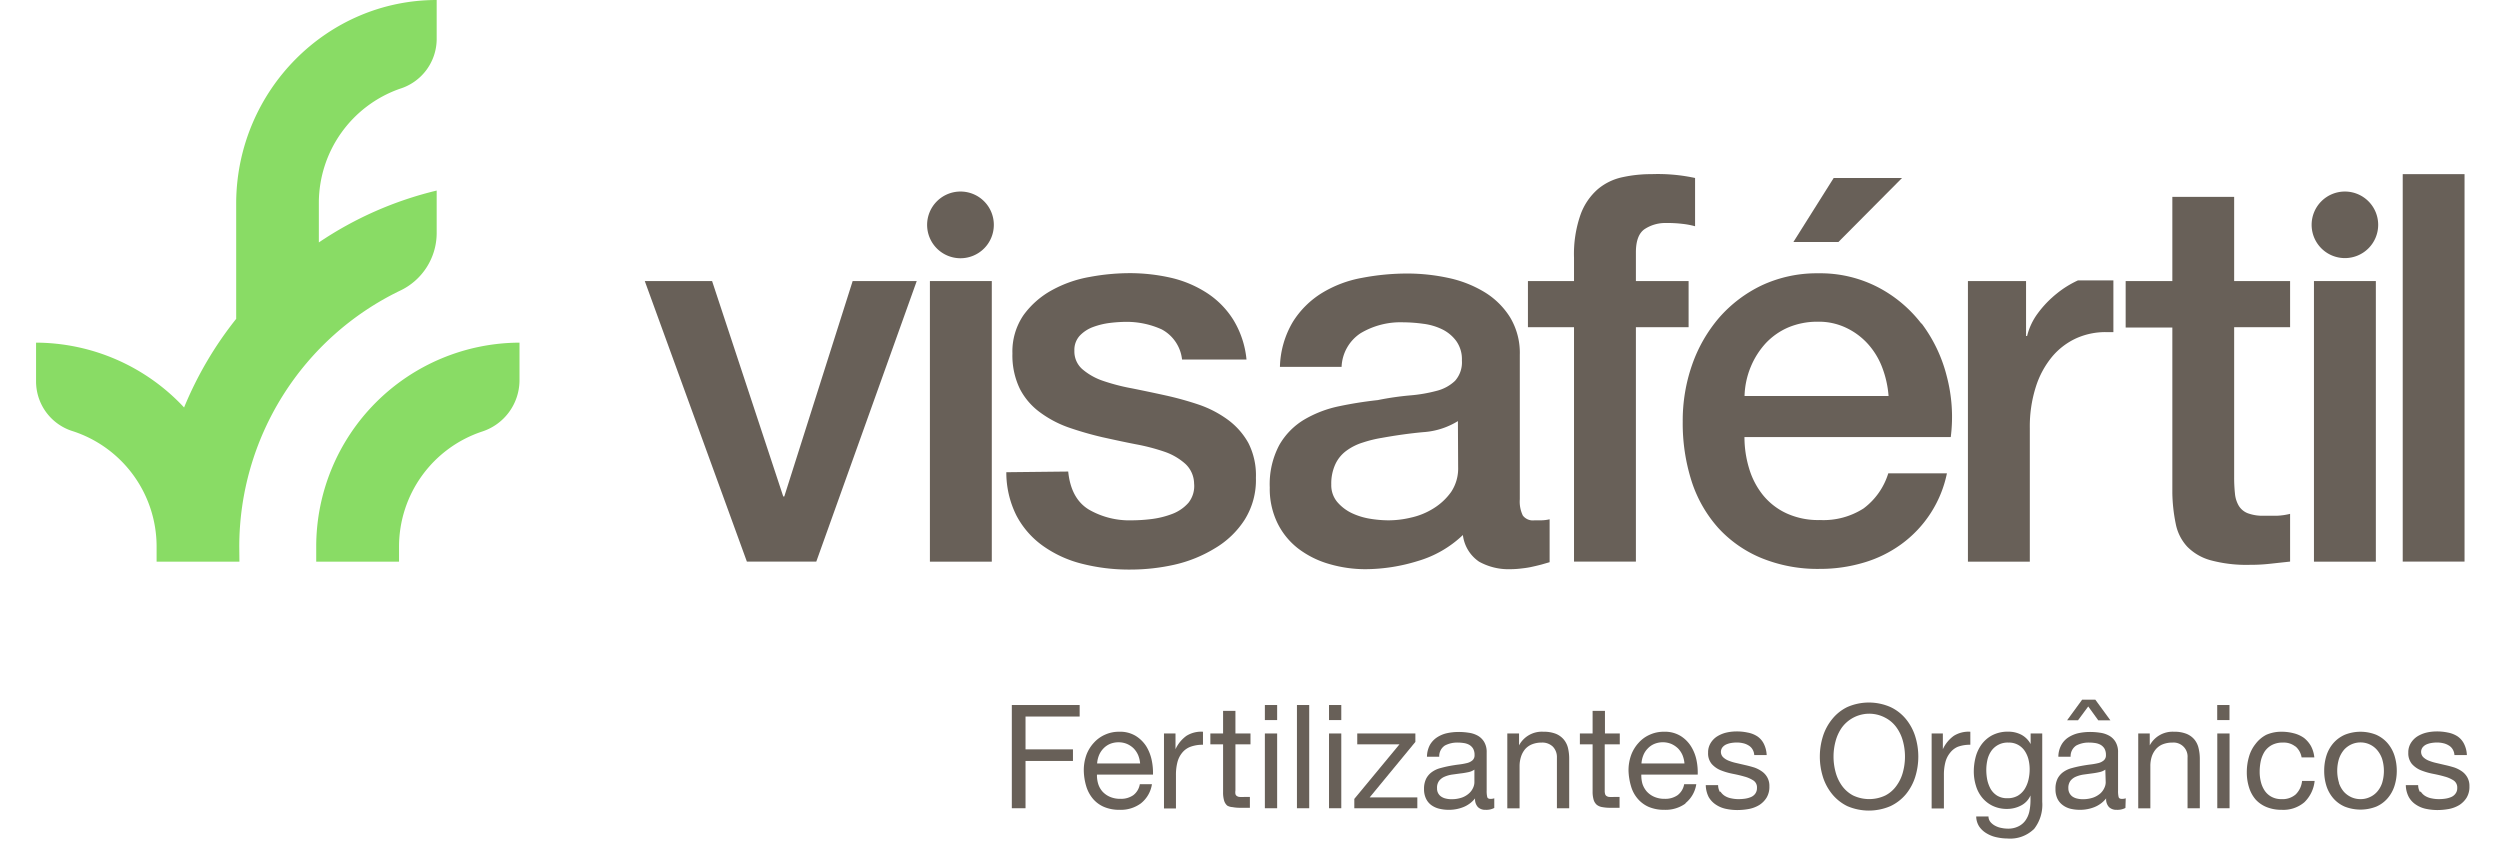
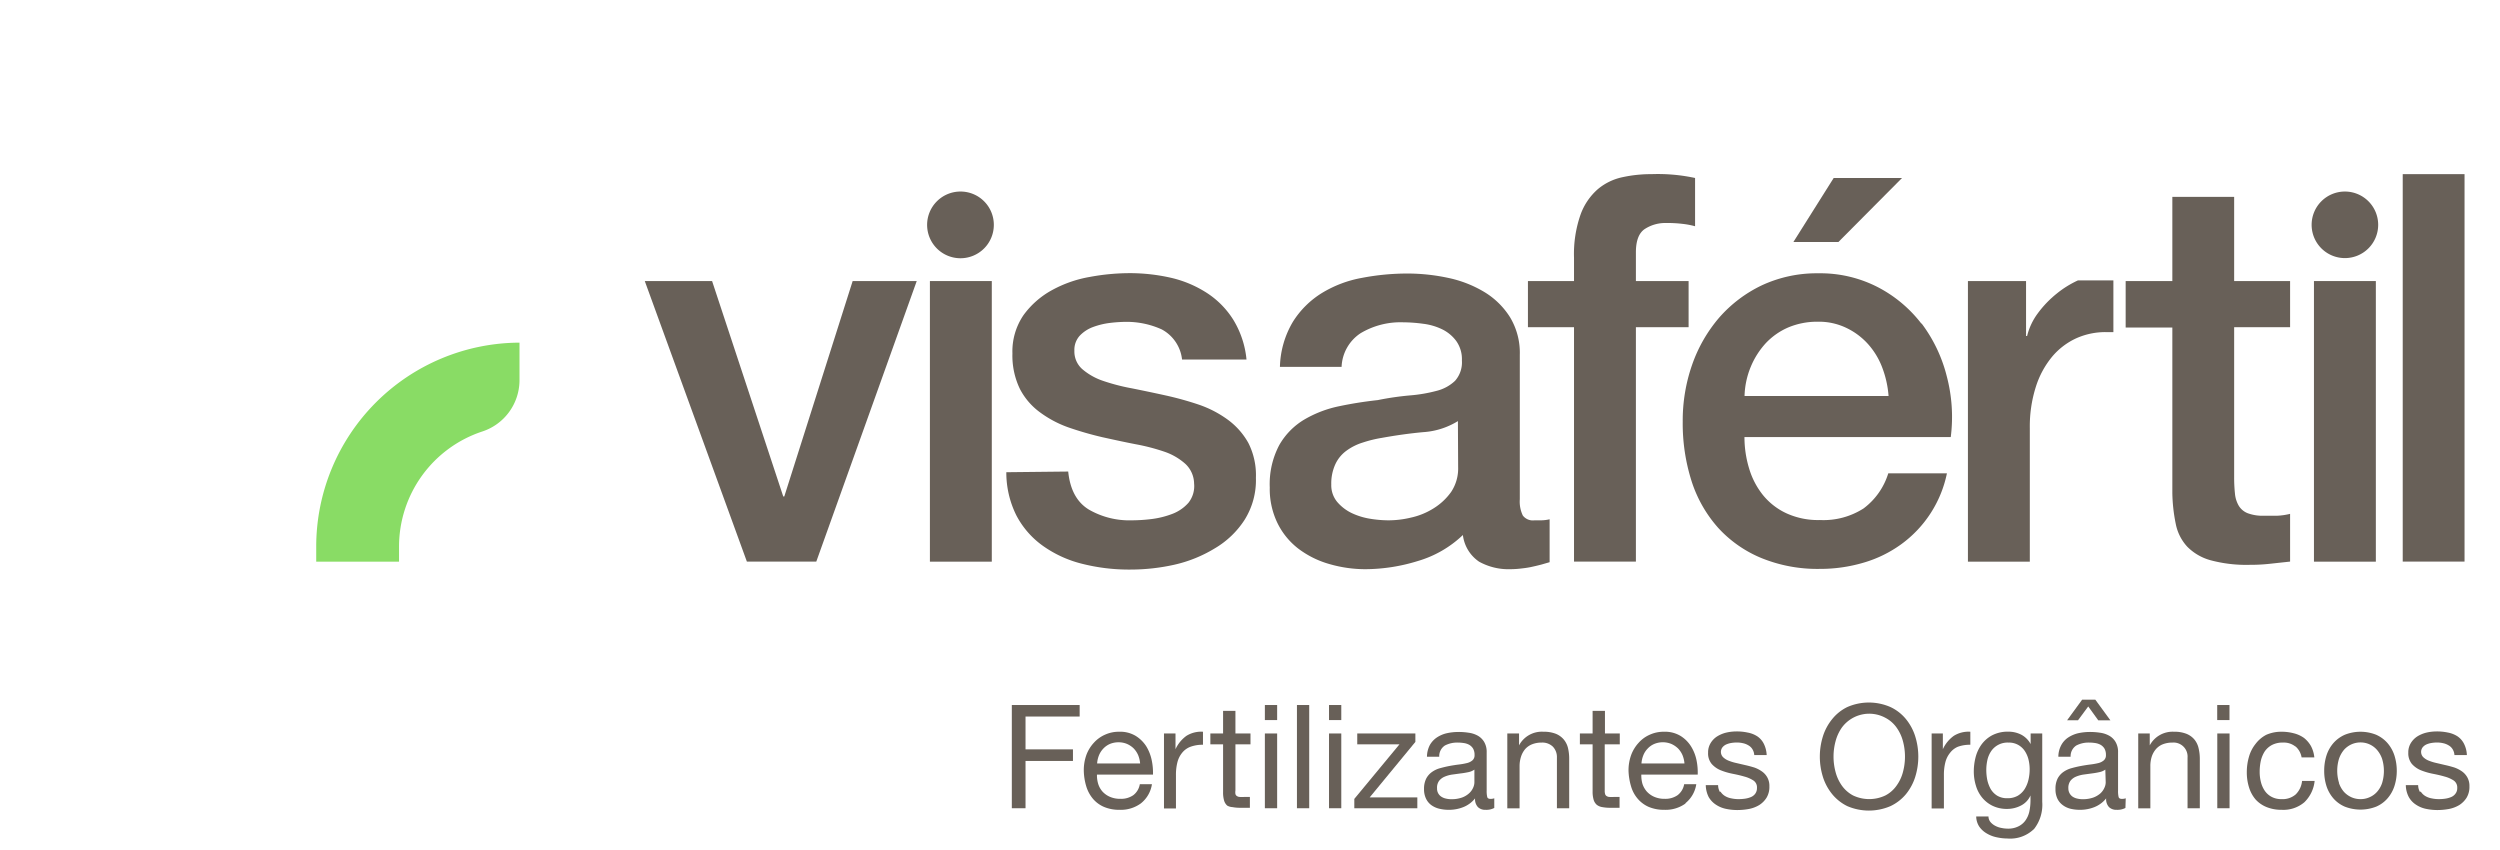
<svg xmlns="http://www.w3.org/2000/svg" viewBox="0 0 332.05 112.9">
  <defs>
    <style>.cls-1{fill:#fff;}.cls-2{fill:#686058;}.cls-3{fill:#89dc65;}</style>
  </defs>
  <title>footer-visafertil</title>
  <g id="Camada_2" data-name="Camada 2">
    <g id="Camada_1-2" data-name="Camada 1">
      <rect class="cls-1" width="332.05" height="112.9" />
      <polygon class="cls-2" points="85.64 37.33 94.58 37.33 104.03 65.94 104.17 65.94 113.25 37.33 121.76 37.33 108.42 74.59 99.2 74.59 85.64 37.33" />
      <path class="cls-2" d="M141.88,62.63q.36,3.6,2.74,5.05a10.76,10.76,0,0,0,5.69,1.43,22,22,0,0,0,2.64-.17,11.83,11.83,0,0,0,2.77-.69,5.43,5.43,0,0,0,2.13-1.47,3.56,3.56,0,0,0,.75-2.56,3.66,3.66,0,0,0-1.15-2.6A8.07,8.07,0,0,0,154.67,60a26.87,26.87,0,0,0-3.85-1c-1.44-.28-2.91-.6-4.4-.93A44.79,44.79,0,0,1,142,56.8a14.5,14.5,0,0,1-3.82-2,8.94,8.94,0,0,1-2.71-3.13,10.17,10.17,0,0,1-1-4.72,8.55,8.55,0,0,1,1.47-5.09,11.43,11.43,0,0,1,3.76-3.31,16.11,16.11,0,0,1,5-1.76,29.26,29.26,0,0,1,5.29-.51,24.7,24.7,0,0,1,5.52.61,15,15,0,0,1,4.76,2,11.57,11.57,0,0,1,3.53,3.57,12.36,12.36,0,0,1,1.76,5.29H157a5.17,5.17,0,0,0-2.7-4,11.3,11.3,0,0,0-4.87-1,18.54,18.54,0,0,0-2,.14,9.92,9.92,0,0,0-2.24.54,4.68,4.68,0,0,0-1.77,1.15,2.78,2.78,0,0,0-.72,2,3.13,3.13,0,0,0,1.05,2.45,8.31,8.31,0,0,0,2.74,1.55,26.92,26.92,0,0,0,3.85,1c1.44.29,2.93.6,4.47.94s3,.75,4.4,1.22a14.43,14.43,0,0,1,3.86,2,9.63,9.63,0,0,1,2.74,3.1,9.45,9.45,0,0,1,1,4.62,9.91,9.91,0,0,1-1.52,5.61,11.82,11.82,0,0,1-3.92,3.75A17.84,17.84,0,0,1,156,75a26.73,26.73,0,0,1-5.84.65,25.33,25.33,0,0,1-6.52-.79,15.34,15.34,0,0,1-5.19-2.41,11.51,11.51,0,0,1-3.46-4,12.75,12.75,0,0,1-1.33-5.73Z" />
      <path class="cls-2" d="M201.86,66.31a4.3,4.3,0,0,0,.4,2.16,1.67,1.67,0,0,0,1.55.64h.86a5.06,5.06,0,0,0,1.15-.14v5.7l-1.11.32c-.46.12-.93.23-1.4.33s-1,.16-1.45.21a12,12,0,0,1-1.22.07,8.07,8.07,0,0,1-4.19-1,5,5,0,0,1-2.15-3.54,14.58,14.58,0,0,1-6,3.46,23.83,23.83,0,0,1-6.89,1.08,17.14,17.14,0,0,1-4.83-.68,12.42,12.42,0,0,1-4.07-2,9.58,9.58,0,0,1-2.81-3.39,10.37,10.37,0,0,1-1.05-4.79,11.06,11.06,0,0,1,1.26-5.62,9.31,9.31,0,0,1,3.32-3.39,15.19,15.19,0,0,1,4.61-1.77c1.71-.36,3.42-.63,5.16-.82a38.59,38.59,0,0,1,4.25-.62,20,20,0,0,0,3.57-.61,5.46,5.46,0,0,0,2.44-1.33,3.7,3.7,0,0,0,.91-2.71,4.15,4.15,0,0,0-.76-2.59,5.12,5.12,0,0,0-1.88-1.55A8,8,0,0,0,189,43a20,20,0,0,0-2.59-.19,10.34,10.34,0,0,0-5.7,1.45,5.61,5.61,0,0,0-2.52,4.47H170a12.29,12.29,0,0,1,1.73-6,11.93,11.93,0,0,1,3.86-3.82,15.45,15.45,0,0,1,5.29-2,32,32,0,0,1,6.06-.58,25.83,25.83,0,0,1,5.41.58,15.44,15.44,0,0,1,4.79,1.87,10.34,10.34,0,0,1,3.42,3.35,9.16,9.16,0,0,1,1.3,5Zm-8.22-10.38A10,10,0,0,1,189,57.4c-1.83.17-3.65.43-5.48.76a16.27,16.27,0,0,0-2.52.62,7.29,7.29,0,0,0-2.16,1.08,4.61,4.61,0,0,0-1.48,1.8,6.13,6.13,0,0,0-.54,2.7,3.46,3.46,0,0,0,.79,2.31,5.86,5.86,0,0,0,1.91,1.47,9.06,9.06,0,0,0,2.46.76,15.41,15.41,0,0,0,2.41.21,12.75,12.75,0,0,0,3-.36,9.39,9.39,0,0,0,3-1.22,8.06,8.06,0,0,0,2.35-2.19,5.62,5.62,0,0,0,.93-3.29Z" />
      <path class="cls-2" d="M202.94,37.33h6.12v-3.1a15.84,15.84,0,0,1,.87-5.73,8.15,8.15,0,0,1,2.31-3.39,7.49,7.49,0,0,1,3.28-1.58,17.76,17.76,0,0,1,3.85-.4,23.33,23.33,0,0,1,5.77.51v6.41a10.69,10.69,0,0,0-1.7-.32,16.48,16.48,0,0,0-2.12-.11,5,5,0,0,0-2.85.79c-.79.52-1.19,1.56-1.19,3.1v3.82h7v6.13h-7V74.59h-8.22V43.46h-6.12Z" />
      <path class="cls-2" d="M282.33,37.33h6.2V26.15h8.21V37.33h7.43v6.13h-7.43V63.35a20.55,20.55,0,0,0,.11,2.24,3.87,3.87,0,0,0,.5,1.58,2.43,2.43,0,0,0,1.2,1,5.69,5.69,0,0,0,2.16.33c.58,0,1.15,0,1.73,0a8.6,8.6,0,0,0,1.73-.25v6.34l-2.67.29a23.27,23.27,0,0,1-2.67.14,18.23,18.23,0,0,1-5.23-.61,6.92,6.92,0,0,1-3.09-1.8,6.22,6.22,0,0,1-1.52-3,22.21,22.21,0,0,1-.46-4.11v-22h-6.2Z" />
      <rect class="cls-2" x="319.13" y="23.13" width="8.21" height="51.46" />
      <path class="cls-2" d="M273.17,39a13.89,13.89,0,0,0-2.52,2.63,8.36,8.36,0,0,0-1.41,3h-.14V37.33h-7.72V74.6h8.22V56.86a17.32,17.32,0,0,1,.8-5.48,11.87,11.87,0,0,1,2.16-4,9.18,9.18,0,0,1,3.21-2.45,9.45,9.45,0,0,1,3.93-.82c.34,0,.68,0,1,0V37.24H276A13.09,13.09,0,0,0,273.17,39" />
      <path class="cls-2" d="M255.21,43a17.38,17.38,0,0,0-5.8-4.86,16.64,16.64,0,0,0-7.89-1.84A17.27,17.27,0,0,0,234,37.9a17.58,17.58,0,0,0-5.66,4.29,19.4,19.4,0,0,0-3.6,6.28A22.42,22.42,0,0,0,223.5,56a25.21,25.21,0,0,0,1.18,7.92,17.22,17.22,0,0,0,3.54,6.2,16.06,16.06,0,0,0,5.73,4,19.7,19.7,0,0,0,7.78,1.44,20.23,20.23,0,0,0,5.8-.83,16.24,16.24,0,0,0,5-2.45,15.48,15.48,0,0,0,6.06-9.41h-7.79a9.18,9.18,0,0,1-3.28,4.66,9.86,9.86,0,0,1-5.8,1.54,10.06,10.06,0,0,1-4.46-.9,8.76,8.76,0,0,1-3.1-2.41,10.33,10.33,0,0,1-1.84-3.53,14.24,14.24,0,0,1-.62-4.18H259.1a21.19,21.19,0,0,0-.54-8.11,19.57,19.57,0,0,0-3.35-7m-23.5,9.66a10.86,10.86,0,0,1,.83-3.89,10.64,10.64,0,0,1,2-3.14,9,9,0,0,1,3-2.09,9.94,9.94,0,0,1,3.93-.75,8.39,8.39,0,0,1,3.78.83,9.16,9.16,0,0,1,2.88,2.16,9.93,9.93,0,0,1,1.88,3.13,13.4,13.4,0,0,1,.83,3.75Z" />
      <polygon class="cls-2" points="238.2 32.14 244.18 32.14 252.63 23.64 243.55 23.64 238.2 32.14" />
      <rect class="cls-2" x="123.51" y="37.33" width="8.22" height="37.27" />
      <path class="cls-2" d="M132,29.86a4.43,4.43,0,1,1-4.42-4.42A4.42,4.42,0,0,1,132,29.86" />
      <rect class="cls-2" x="307.34" y="37.33" width="8.22" height="37.27" />
      <path class="cls-2" d="M315.87,29.86a4.42,4.42,0,1,1-4.42-4.42,4.42,4.42,0,0,1,4.42,4.42" />
      <polygon class="cls-2" points="143.4 93.64 143.4 95.17 136.21 95.17 136.21 99.53 142.51 99.53 142.51 101.07 136.21 101.07 136.21 107.35 134.39 107.35 134.39 93.64 143.4 93.64" />
      <path class="cls-2" d="M151.51,106.72a4.5,4.5,0,0,1-2.8.84,5.15,5.15,0,0,1-2.06-.38,4,4,0,0,1-1.48-1.08,4.68,4.68,0,0,1-.89-1.65,7.7,7.7,0,0,1-.33-2.1,6,6,0,0,1,.34-2.07,4.94,4.94,0,0,1,1-1.63,4.36,4.36,0,0,1,1.48-1.07,4.44,4.44,0,0,1,1.87-.39,4,4,0,0,1,2.2.55,4.46,4.46,0,0,1,1.41,1.39,5.74,5.74,0,0,1,.72,1.84,8,8,0,0,1,.17,1.91h-7.44a3.85,3.85,0,0,0,.16,1.23,2.81,2.81,0,0,0,.55,1,2.87,2.87,0,0,0,1,.72,3.41,3.41,0,0,0,1.41.27,2.85,2.85,0,0,0,1.7-.48,2.3,2.3,0,0,0,.87-1.46H153a4,4,0,0,1-1.44,2.52m-.39-6.38a3,3,0,0,0-.6-.9,3,3,0,0,0-.88-.59,2.9,2.9,0,0,0-1.12-.22,3,3,0,0,0-1.15.22,2.68,2.68,0,0,0-.87.61,2.85,2.85,0,0,0-.58.89,3.54,3.54,0,0,0-.25,1.09h5.71a3.68,3.68,0,0,0-.26-1.1" />
      <path class="cls-2" d="M156.13,97.42v2.09h0a4.49,4.49,0,0,1,1.46-1.78,3.68,3.68,0,0,1,2.19-.54v1.73a4.6,4.6,0,0,0-1.67.27A2.57,2.57,0,0,0,157,100a3.24,3.24,0,0,0-.62,1.26,6.69,6.69,0,0,0-.19,1.7v4.42H154.6V97.42Z" />
      <path class="cls-2" d="M166.09,97.42v1.44h-2V105a1.5,1.5,0,0,0,0,.46.44.44,0,0,0,.18.26.74.74,0,0,0,.37.13,5.29,5.29,0,0,0,.63,0h.74v1.44h-1.24a5.63,5.63,0,0,1-1.09-.09A1.57,1.57,0,0,1,163,107a1.43,1.43,0,0,1-.41-.65,3.83,3.83,0,0,1-.14-1.12V98.86h-1.69V97.42h1.69v-3h1.64v3Z" />
      <path class="cls-2" d="M168,93.64h1.63v2H168Zm1.63,13.71H168V97.42h1.63Z" />
      <rect class="cls-2" x="172.26" y="93.64" width="1.63" height="13.71" />
      <path class="cls-2" d="M176.52,93.64h1.63v2h-1.63Zm1.63,13.71h-1.63V97.42h1.63Z" />
      <polygon class="cls-2" points="185.88 98.86 180.27 98.86 180.27 97.42 187.99 97.42 187.99 98.54 181.92 105.91 188.25 105.91 188.25 107.35 179.88 107.35 179.88 106.11 185.88 98.86" />
      <path class="cls-2" d="M198.47,107.31a2.24,2.24,0,0,1-1.17.25,1.38,1.38,0,0,1-1-.36,1.53,1.53,0,0,1-.38-1.16,3.79,3.79,0,0,1-1.56,1.16,5.15,5.15,0,0,1-1.94.36,5.26,5.26,0,0,1-1.27-.15,3,3,0,0,1-1.05-.48,2.29,2.29,0,0,1-.7-.86,2.87,2.87,0,0,1-.26-1.27,3,3,0,0,1,.29-1.39,2.47,2.47,0,0,1,.76-.87,3.37,3.37,0,0,1,1.08-.51c.4-.11.81-.21,1.23-.29s.88-.15,1.28-.2a8.17,8.17,0,0,0,1.06-.19,1.71,1.71,0,0,0,.74-.37.88.88,0,0,0,.27-.7,1.66,1.66,0,0,0-.2-.86,1.46,1.46,0,0,0-.52-.5,2.1,2.1,0,0,0-.72-.23,5.09,5.09,0,0,0-.77-.06,3.49,3.49,0,0,0-1.73.39,1.69,1.69,0,0,0-.75,1.49h-1.63a3.44,3.44,0,0,1,.38-1.55,3,3,0,0,1,.92-1,4,4,0,0,1,1.32-.57,7.22,7.22,0,0,1,1.58-.17,8.33,8.33,0,0,1,1.33.1,3.38,3.38,0,0,1,1.21.39,2.31,2.31,0,0,1,.86.84,2.6,2.6,0,0,1,.33,1.39V105a3.47,3.47,0,0,0,.07.84q.06.27.45.27a1.6,1.6,0,0,0,.49-.08Zm-2.64-5.09a2.15,2.15,0,0,1-.81.34c-.34.07-.68.13-1.05.17l-1.1.15a4,4,0,0,0-1,.28,1.85,1.85,0,0,0-.72.54,1.51,1.51,0,0,0-.28,1,1.26,1.26,0,0,0,.59,1.13,1.8,1.8,0,0,0,.6.24,2.92,2.92,0,0,0,.73.08,4.09,4.09,0,0,0,1.39-.22,2.79,2.79,0,0,0,.93-.55,2.13,2.13,0,0,0,.54-.73,1.77,1.77,0,0,0,.18-.73Z" />
      <path class="cls-2" d="M201.76,97.42V99h0A3.42,3.42,0,0,1,205,97.19a4.33,4.33,0,0,1,1.64.27,2.72,2.72,0,0,1,1.05.75,2.79,2.79,0,0,1,.57,1.14,6.08,6.08,0,0,1,.16,1.47v6.53h-1.63v-6.72a2,2,0,0,0-.54-1.46,2,2,0,0,0-1.48-.54,3.38,3.38,0,0,0-1.29.23,2.44,2.44,0,0,0-.92.65,3,3,0,0,0-.54,1,4.13,4.13,0,0,0-.19,1.24v5.61h-1.63V97.42Z" />
      <path class="cls-2" d="M215.14,97.42v1.44h-2V105a1.5,1.5,0,0,0,.05.46.44.44,0,0,0,.18.26.74.74,0,0,0,.37.13,5.29,5.29,0,0,0,.63,0h.74v1.44H213.9a5.63,5.63,0,0,1-1.09-.09,1.57,1.57,0,0,1-.73-.31,1.43,1.43,0,0,1-.41-.65,3.83,3.83,0,0,1-.14-1.12V98.86h-1.69V97.42h1.69v-3h1.64v3Z" />
      <path class="cls-2" d="M223.87,106.72a4.5,4.5,0,0,1-2.8.84,5.2,5.2,0,0,1-2.07-.38,4.07,4.07,0,0,1-1.47-1.08,4.38,4.38,0,0,1-.89-1.65,8.09,8.09,0,0,1-.34-2.1,6,6,0,0,1,.35-2.07,4.94,4.94,0,0,1,1-1.63,4.26,4.26,0,0,1,1.48-1.07,4.44,4.44,0,0,1,1.87-.39,4,4,0,0,1,2.2.55,4.32,4.32,0,0,1,1.4,1.39,5.54,5.54,0,0,1,.73,1.84,8,8,0,0,1,.16,1.91H218a4.15,4.15,0,0,0,.15,1.23,3,3,0,0,0,.56,1,2.87,2.87,0,0,0,1,.72,3.36,3.36,0,0,0,1.4.27,2.83,2.83,0,0,0,1.7-.48,2.31,2.31,0,0,0,.88-1.46h1.61a4,4,0,0,1-1.44,2.52m-.39-6.38a3,3,0,0,0-.6-.9,3.16,3.16,0,0,0-.88-.59,3,3,0,0,0-2.27,0,2.58,2.58,0,0,0-.87.61,2.69,2.69,0,0,0-.58.89,3.54,3.54,0,0,0-.25,1.09h5.71a3.68,3.68,0,0,0-.26-1.1" />
      <path class="cls-2" d="M228.51,105.13a1.84,1.84,0,0,0,.61.6,2.48,2.48,0,0,0,.84.31,4.5,4.5,0,0,0,1,.1,5.73,5.73,0,0,0,.81-.06,3.19,3.19,0,0,0,.78-.21,1.36,1.36,0,0,0,.58-.45,1.23,1.23,0,0,0,.23-.76,1.09,1.09,0,0,0-.48-1,4.17,4.17,0,0,0-1.2-.52c-.48-.14-1-.26-1.56-.37a8.75,8.75,0,0,1-1.57-.46,3.25,3.25,0,0,1-1.2-.84,2.18,2.18,0,0,1-.48-1.5,2.33,2.33,0,0,1,.34-1.28,2.68,2.68,0,0,1,.86-.88,4.1,4.1,0,0,1,1.19-.5,6,6,0,0,1,1.32-.16,6.85,6.85,0,0,1,1.55.15,3.53,3.53,0,0,1,1.26.49,2.58,2.58,0,0,1,.88,1,3.75,3.75,0,0,1,.38,1.5H233a1.68,1.68,0,0,0-.25-.79,1.46,1.46,0,0,0-.54-.51,2.25,2.25,0,0,0-.72-.28,3.55,3.55,0,0,0-.79-.09,4.74,4.74,0,0,0-.75.06,2.84,2.84,0,0,0-.68.2,1.38,1.38,0,0,0-.5.39,1,1,0,0,0,.11,1.32,2.27,2.27,0,0,0,.76.46,6.31,6.31,0,0,0,1,.3l1.16.27c.4.09.81.2,1.2.32a4,4,0,0,1,1,.51,2.33,2.33,0,0,1,.73.8,2.3,2.3,0,0,1,.28,1.19,2.78,2.78,0,0,1-.37,1.5,3.1,3.1,0,0,1-1,1,4.26,4.26,0,0,1-1.36.51,8.75,8.75,0,0,1-1.51.14,7.29,7.29,0,0,1-1.58-.17,3.75,3.75,0,0,1-1.32-.57,3,3,0,0,1-.93-1,3.67,3.67,0,0,1-.38-1.57h1.64a1.83,1.83,0,0,0,.24.91" />
      <path class="cls-2" d="M242.12,97.8a6.9,6.9,0,0,1,1.24-2.3,5.87,5.87,0,0,1,2-1.59,7.14,7.14,0,0,1,5.73,0,5.87,5.87,0,0,1,2.05,1.59,6.9,6.9,0,0,1,1.24,2.3,9.06,9.06,0,0,1,0,5.39,6.9,6.9,0,0,1-1.24,2.3,6,6,0,0,1-2.05,1.58,7.25,7.25,0,0,1-5.73,0,6,6,0,0,1-2-1.58,6.9,6.9,0,0,1-1.24-2.3,9.06,9.06,0,0,1,0-5.39m1.68,4.74a5.57,5.57,0,0,0,.84,1.81,4.31,4.31,0,0,0,1.48,1.3,5,5,0,0,0,4.3,0,4.14,4.14,0,0,0,1.48-1.3,5.39,5.39,0,0,0,.85-1.81,7.88,7.88,0,0,0,0-4.09,5.53,5.53,0,0,0-.85-1.82,4.21,4.21,0,0,0-1.48-1.29,4.51,4.51,0,0,0-5.78,1.29,5.72,5.72,0,0,0-.84,1.82,7.88,7.88,0,0,0,0,4.09" />
      <path class="cls-2" d="M258.05,97.42v2.09h0a4.49,4.49,0,0,1,1.46-1.78,3.68,3.68,0,0,1,2.19-.54v1.73a4.6,4.6,0,0,0-1.67.27A2.57,2.57,0,0,0,259,100a3.24,3.24,0,0,0-.62,1.26,6.69,6.69,0,0,0-.19,1.7v4.42h-1.63V97.42Z" />
      <path class="cls-2" d="M270.11,110.15a4.52,4.52,0,0,1-3.49,1.22,6.77,6.77,0,0,1-1.41-.16,4.2,4.2,0,0,1-1.31-.5,3.09,3.09,0,0,1-1-.9,2.5,2.5,0,0,1-.42-1.37h1.63a1.18,1.18,0,0,0,.27.75,2.09,2.09,0,0,0,.64.5,2.74,2.74,0,0,0,.82.28,4.14,4.14,0,0,0,.84.09,3,3,0,0,0,1.36-.28A2.49,2.49,0,0,0,269,109a3.27,3.27,0,0,0,.53-1.18,7.14,7.14,0,0,0,.16-1.51v-.66h0a2.72,2.72,0,0,1-1.28,1.35,3.93,3.93,0,0,1-1.81.44,4.34,4.34,0,0,1-1.94-.41,4.1,4.1,0,0,1-1.38-1.08,4.46,4.46,0,0,1-.84-1.6,6.39,6.39,0,0,1-.28-1.93,7.74,7.74,0,0,1,.23-1.81,5.09,5.09,0,0,1,.77-1.69,4.21,4.21,0,0,1,1.42-1.25,4.49,4.49,0,0,1,2.17-.49,3.71,3.71,0,0,1,1.73.41,3,3,0,0,1,1.23,1.24h0V97.42h1.54v9.09a5.22,5.22,0,0,1-1.12,3.64M268,105.69a2.74,2.74,0,0,0,.91-.88,4.15,4.15,0,0,0,.51-1.24,6,6,0,0,0,.16-1.39,5.53,5.53,0,0,0-.15-1.28,3.64,3.64,0,0,0-.49-1.14,2.56,2.56,0,0,0-.88-.82,2.5,2.5,0,0,0-1.3-.31,2.63,2.63,0,0,0-2.26,1.09,3.4,3.4,0,0,0-.52,1.16,6.1,6.1,0,0,0-.16,1.36,6.86,6.86,0,0,0,.13,1.35,4.46,4.46,0,0,0,.46,1.22,2.62,2.62,0,0,0,.87.88,2.54,2.54,0,0,0,1.34.33,2.71,2.71,0,0,0,1.38-.33" />
      <path class="cls-2" d="M282.3,107.31a2.28,2.28,0,0,1-1.18.25,1.38,1.38,0,0,1-1-.36,1.53,1.53,0,0,1-.38-1.16,3.79,3.79,0,0,1-1.56,1.16,5.14,5.14,0,0,1-1.93.36,5.28,5.28,0,0,1-1.28-.15,2.85,2.85,0,0,1-1-.48,2.32,2.32,0,0,1-.71-.86,2.88,2.88,0,0,1-.25-1.27,3,3,0,0,1,.28-1.39,2.47,2.47,0,0,1,.76-.87,3.47,3.47,0,0,1,1.08-.51c.4-.11.81-.21,1.24-.29s.87-.15,1.27-.2a8.35,8.35,0,0,0,1.07-.19,1.73,1.73,0,0,0,.73-.37.88.88,0,0,0,.27-.7,1.66,1.66,0,0,0-.2-.86,1.46,1.46,0,0,0-.52-.5,2.12,2.12,0,0,0-.71-.23,5.22,5.22,0,0,0-.78-.06,3.49,3.49,0,0,0-1.73.39,1.69,1.69,0,0,0-.75,1.49h-1.63a3.32,3.32,0,0,1,.39-1.55,2.83,2.83,0,0,1,.91-1,4.13,4.13,0,0,1,1.32-.57,7.22,7.22,0,0,1,1.58-.17,8.54,8.54,0,0,1,1.34.1,3.39,3.39,0,0,1,1.2.39,2.24,2.24,0,0,1,.86.84,2.6,2.6,0,0,1,.33,1.39V105a3.47,3.47,0,0,0,.07.84q.06.27.45.27a1.66,1.66,0,0,0,.5-.08Zm-4-14.38,2,2.74h-1.61l-1.33-1.84L276,95.67h-1.45l2-2.74Zm1.33,9.29a2.15,2.15,0,0,1-.81.34,10.47,10.47,0,0,1-1,.17l-1.1.15a4.18,4.18,0,0,0-1,.28,1.85,1.85,0,0,0-.72.54,1.57,1.57,0,0,0-.28,1,1.32,1.32,0,0,0,.17.68,1.29,1.29,0,0,0,.42.45,1.8,1.8,0,0,0,.6.24,2.92,2.92,0,0,0,.73.08,4.09,4.09,0,0,0,1.39-.22,3,3,0,0,0,.94-.55,2.23,2.23,0,0,0,.53-.73,1.77,1.77,0,0,0,.18-.73Z" />
      <path class="cls-2" d="M285.53,97.42V99h0a3.44,3.44,0,0,1,3.23-1.81,4.27,4.27,0,0,1,1.63.27,2.68,2.68,0,0,1,1.06.75,2.77,2.77,0,0,1,.56,1.14,6.06,6.06,0,0,1,.17,1.47v6.53h-1.63v-6.72a1.86,1.86,0,0,0-2-2,3.43,3.43,0,0,0-1.3.23,2.41,2.41,0,0,0-.91.65,3,3,0,0,0-.55,1,4.13,4.13,0,0,0-.18,1.24v5.61H284V97.42Z" />
      <path class="cls-2" d="M294.49,93.64h1.63v2h-1.63Zm1.64,13.71H294.5V97.42h1.63Z" />
      <path class="cls-2" d="M304.87,99.15a2.45,2.45,0,0,0-1.65-.52,3,3,0,0,0-1.48.33,2.72,2.72,0,0,0-.95.86,4,4,0,0,0-.51,1.24,6.93,6.93,0,0,0-.15,1.45,5.4,5.4,0,0,0,.16,1.34,3.65,3.65,0,0,0,.51,1.17,2.51,2.51,0,0,0,.9.81,2.7,2.7,0,0,0,1.33.31,2.66,2.66,0,0,0,1.89-.63,2.9,2.9,0,0,0,.84-1.79h1.67a4.58,4.58,0,0,1-1.37,2.84,4.31,4.31,0,0,1-3,1,5.22,5.22,0,0,1-2-.36,4,4,0,0,1-1.46-1,4.48,4.48,0,0,1-.88-1.61,6.57,6.57,0,0,1-.3-2,7.31,7.31,0,0,1,.29-2.08,4.8,4.8,0,0,1,.87-1.7A4.25,4.25,0,0,1,301,97.6a4.92,4.92,0,0,1,2.06-.41,6.16,6.16,0,0,1,1.58.2A4,4,0,0,1,306,98a3.71,3.71,0,0,1,.93,1.07,4.1,4.1,0,0,1,.46,1.53h-1.69a2.48,2.48,0,0,0-.81-1.46" />
      <path class="cls-2" d="M309,100.35a4.76,4.76,0,0,1,.92-1.65,4.37,4.37,0,0,1,1.52-1.11,5.61,5.61,0,0,1,4.16,0,4.33,4.33,0,0,1,1.51,1.11,4.76,4.76,0,0,1,.92,1.65,6.72,6.72,0,0,1,.31,2.05,6.59,6.59,0,0,1-.31,2,4.71,4.71,0,0,1-.92,1.64,4.18,4.18,0,0,1-1.51,1.1,5.74,5.74,0,0,1-4.16,0,4.22,4.22,0,0,1-1.52-1.1,4.71,4.71,0,0,1-.92-1.64,6.6,6.6,0,0,1-.3-2,6.73,6.73,0,0,1,.3-2.05m1.66,3.65a3.47,3.47,0,0,0,.66,1.17,3,3,0,0,0,1,.72,2.9,2.9,0,0,0,1.2.25,2.84,2.84,0,0,0,1.2-.25,2.81,2.81,0,0,0,1-.72,3.33,3.33,0,0,0,.67-1.17,5.49,5.49,0,0,0,0-3.21,3.57,3.57,0,0,0-.67-1.18,2.88,2.88,0,0,0-2.19-1,2.9,2.9,0,0,0-1.2.25,3,3,0,0,0-1,.73,3.73,3.73,0,0,0-.66,1.18,5.49,5.49,0,0,0,0,3.21" />
      <path class="cls-2" d="M321.52,105.13a1.84,1.84,0,0,0,.61.6,2.56,2.56,0,0,0,.84.31,4.53,4.53,0,0,0,1,.1,5.7,5.7,0,0,0,.8-.06,3.19,3.19,0,0,0,.78-.21,1.36,1.36,0,0,0,.58-.45,1.17,1.17,0,0,0,.24-.76,1.12,1.12,0,0,0-.48-1,4.17,4.17,0,0,0-1.2-.52c-.48-.14-1-.26-1.57-.37a8.75,8.75,0,0,1-1.57-.46,3.25,3.25,0,0,1-1.2-.84,2.23,2.23,0,0,1-.48-1.5,2.33,2.33,0,0,1,.34-1.28,2.78,2.78,0,0,1,.86-.88,4.22,4.22,0,0,1,1.19-.5,6.1,6.1,0,0,1,1.32-.16,7,7,0,0,1,1.56.15,3.55,3.55,0,0,1,1.25.49,2.58,2.58,0,0,1,.88,1,3.59,3.59,0,0,1,.38,1.5H326a1.68,1.68,0,0,0-.25-.79,1.46,1.46,0,0,0-.54-.51,2.25,2.25,0,0,0-.72-.28,3.55,3.55,0,0,0-.79-.09,4.62,4.62,0,0,0-.74.06,2.79,2.79,0,0,0-.69.2,1.38,1.38,0,0,0-.5.39,1,1,0,0,0,.11,1.32,2.27,2.27,0,0,0,.76.46,6.44,6.44,0,0,0,1,.3l1.15.27c.41.09.81.2,1.2.32a4.2,4.2,0,0,1,1,.51,2.4,2.4,0,0,1,.72.8,2.3,2.3,0,0,1,.28,1.19,2.78,2.78,0,0,1-.37,1.5,3.1,3.1,0,0,1-1,1,4.26,4.26,0,0,1-1.36.51,8.66,8.66,0,0,1-1.51.14,7.43,7.43,0,0,1-1.58-.17,3.75,3.75,0,0,1-1.32-.57,2.86,2.86,0,0,1-.92-1,3.53,3.53,0,0,1-.39-1.57h1.64a1.83,1.83,0,0,0,.24.91" />
      <path class="cls-3" d="M53,72.72v0l0-.14A16.11,16.11,0,0,1,64,57.33a7.18,7.18,0,0,0,5-6.75V45.51a27.1,27.1,0,0,0-27,27.05c0,.09,0,.17,0,.25V74.6H53Z" />
-       <path class="cls-3" d="M31.78,72.56A37.78,37.78,0,0,1,53.11,38.62,8.48,8.48,0,0,0,58,31V25.31A47.92,47.92,0,0,0,42.35,32.2V26.89a16.08,16.08,0,0,1,10.76-15.1A6.94,6.94,0,0,0,58,5.28V0C43.43,0,31.5,12,31.37,26.84V42.35a48.38,48.38,0,0,0-6.92,11.77A27,27,0,0,0,4.79,45.51v5.22a6.92,6.92,0,0,0,4.91,6.55A16.12,16.12,0,0,1,20.8,72.52V74.6h11Z" />
    </g>
  </g>
</svg>